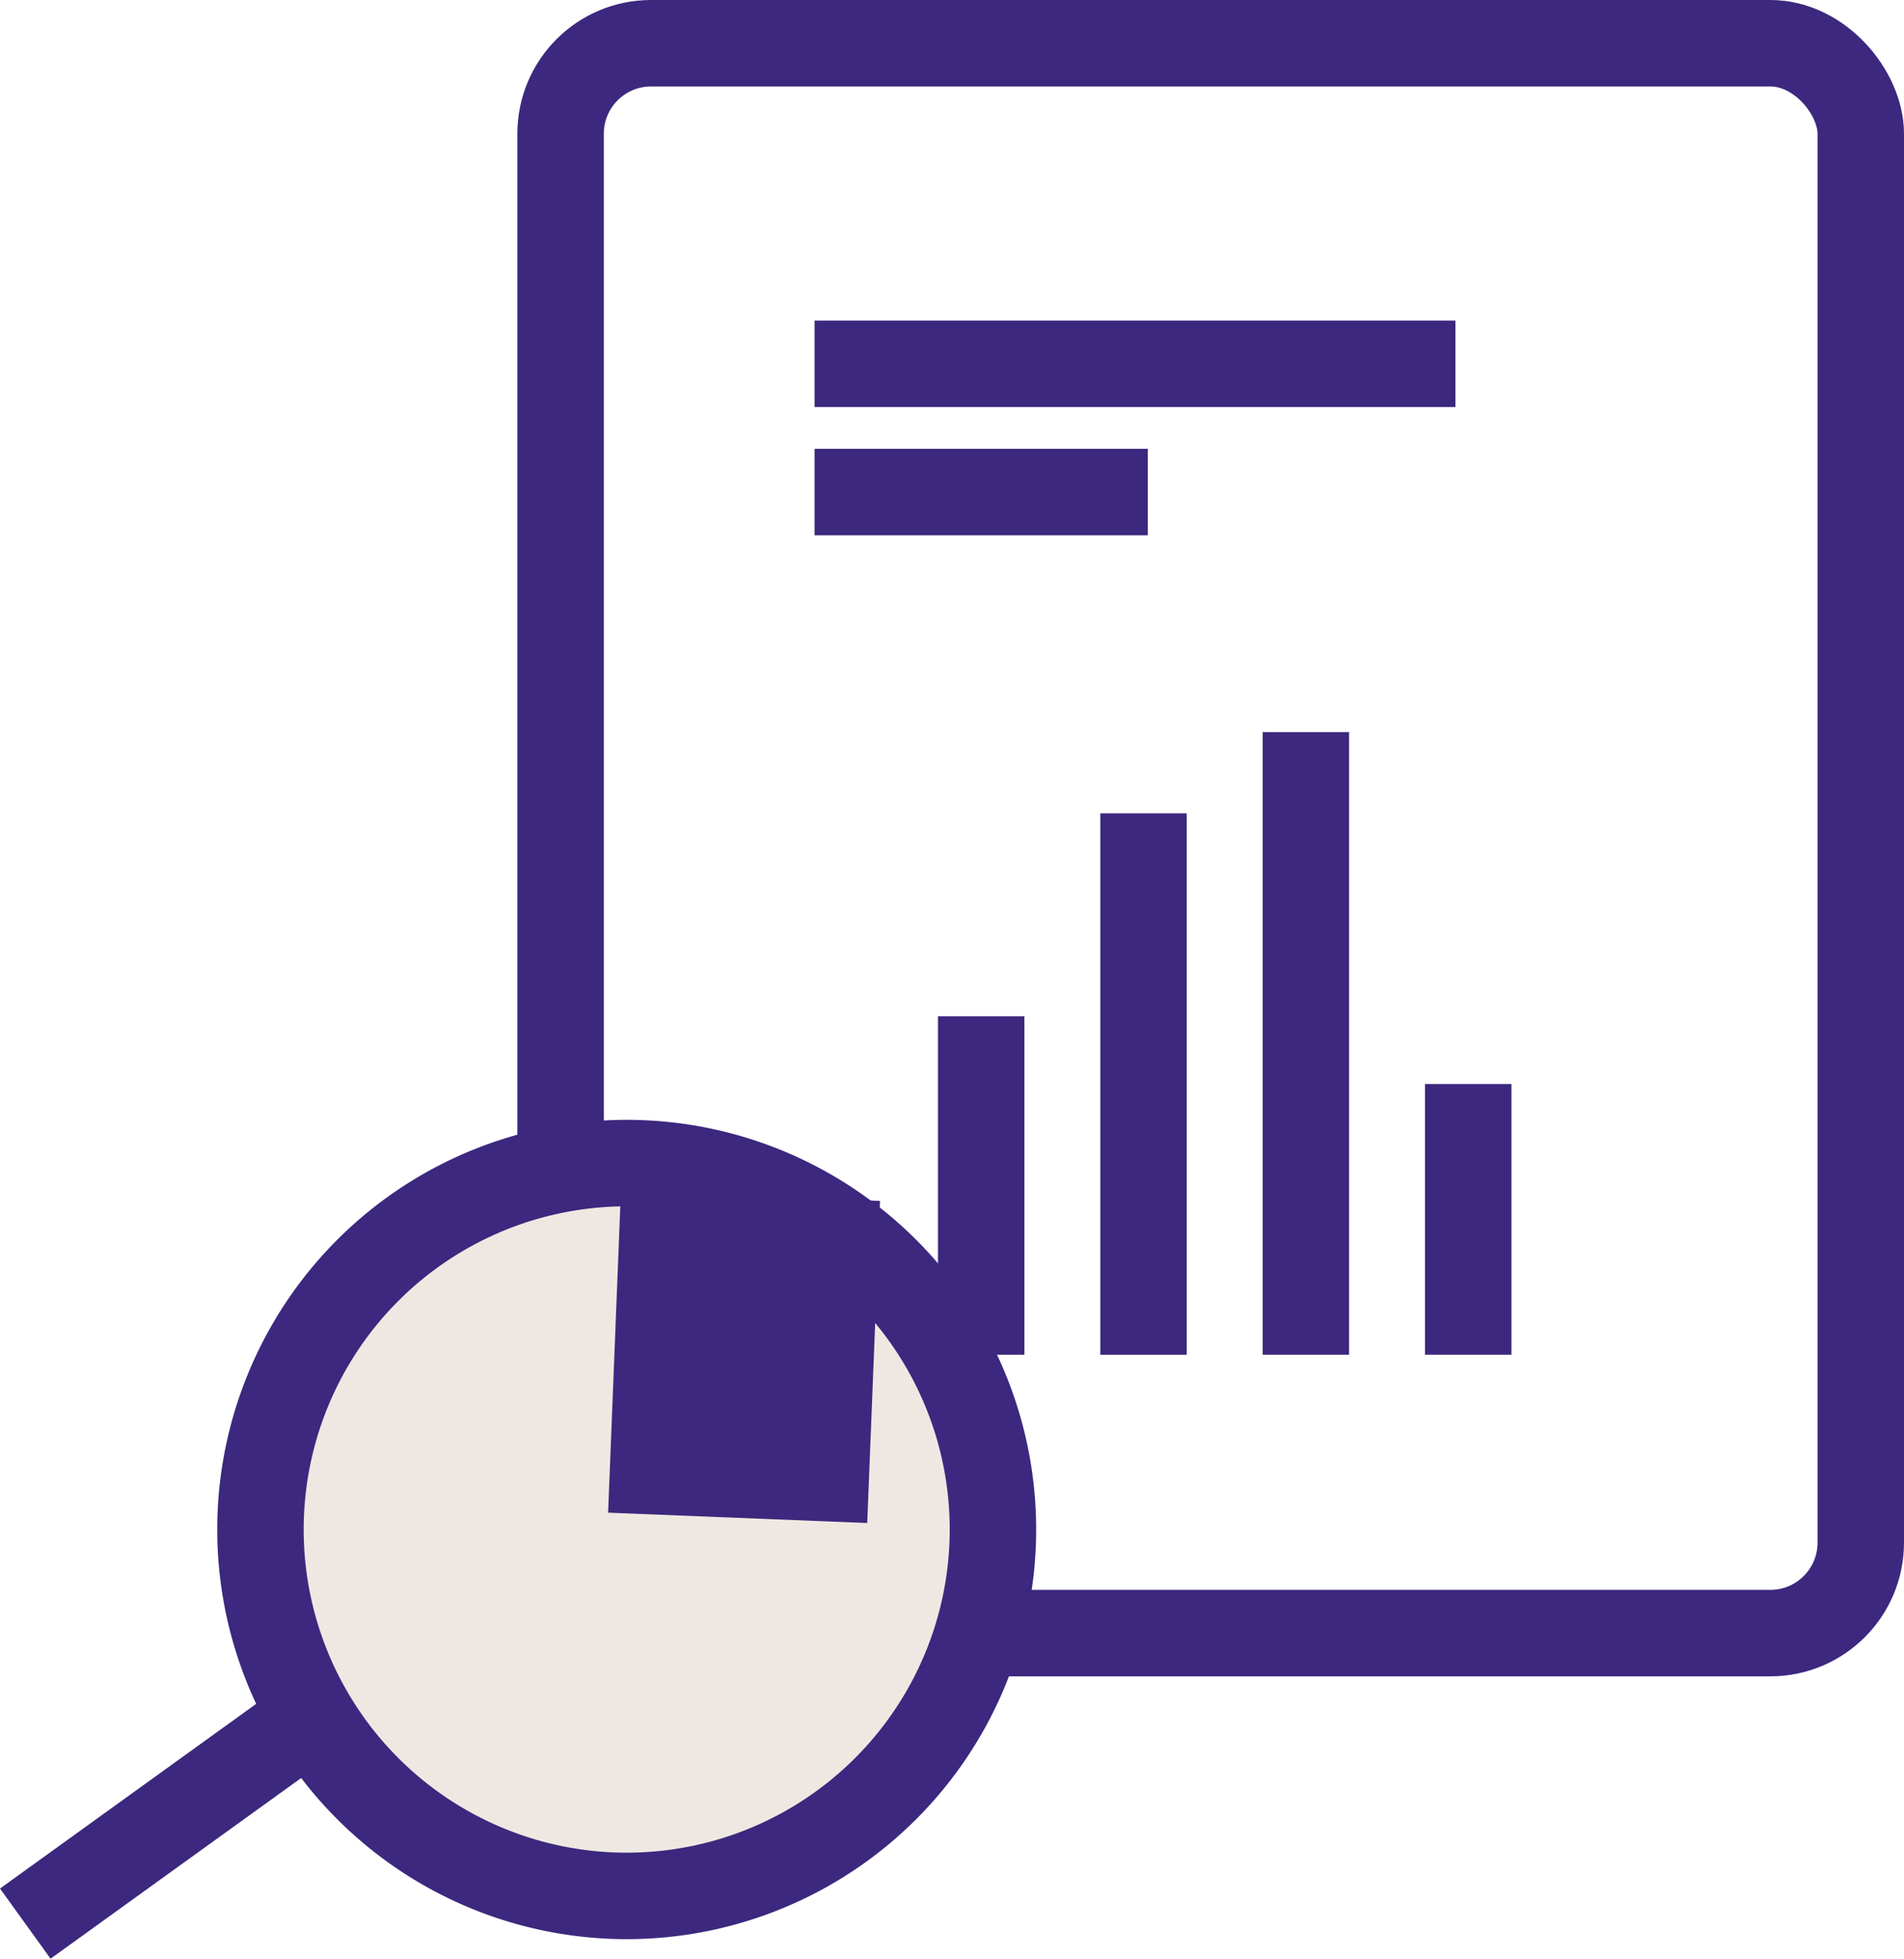
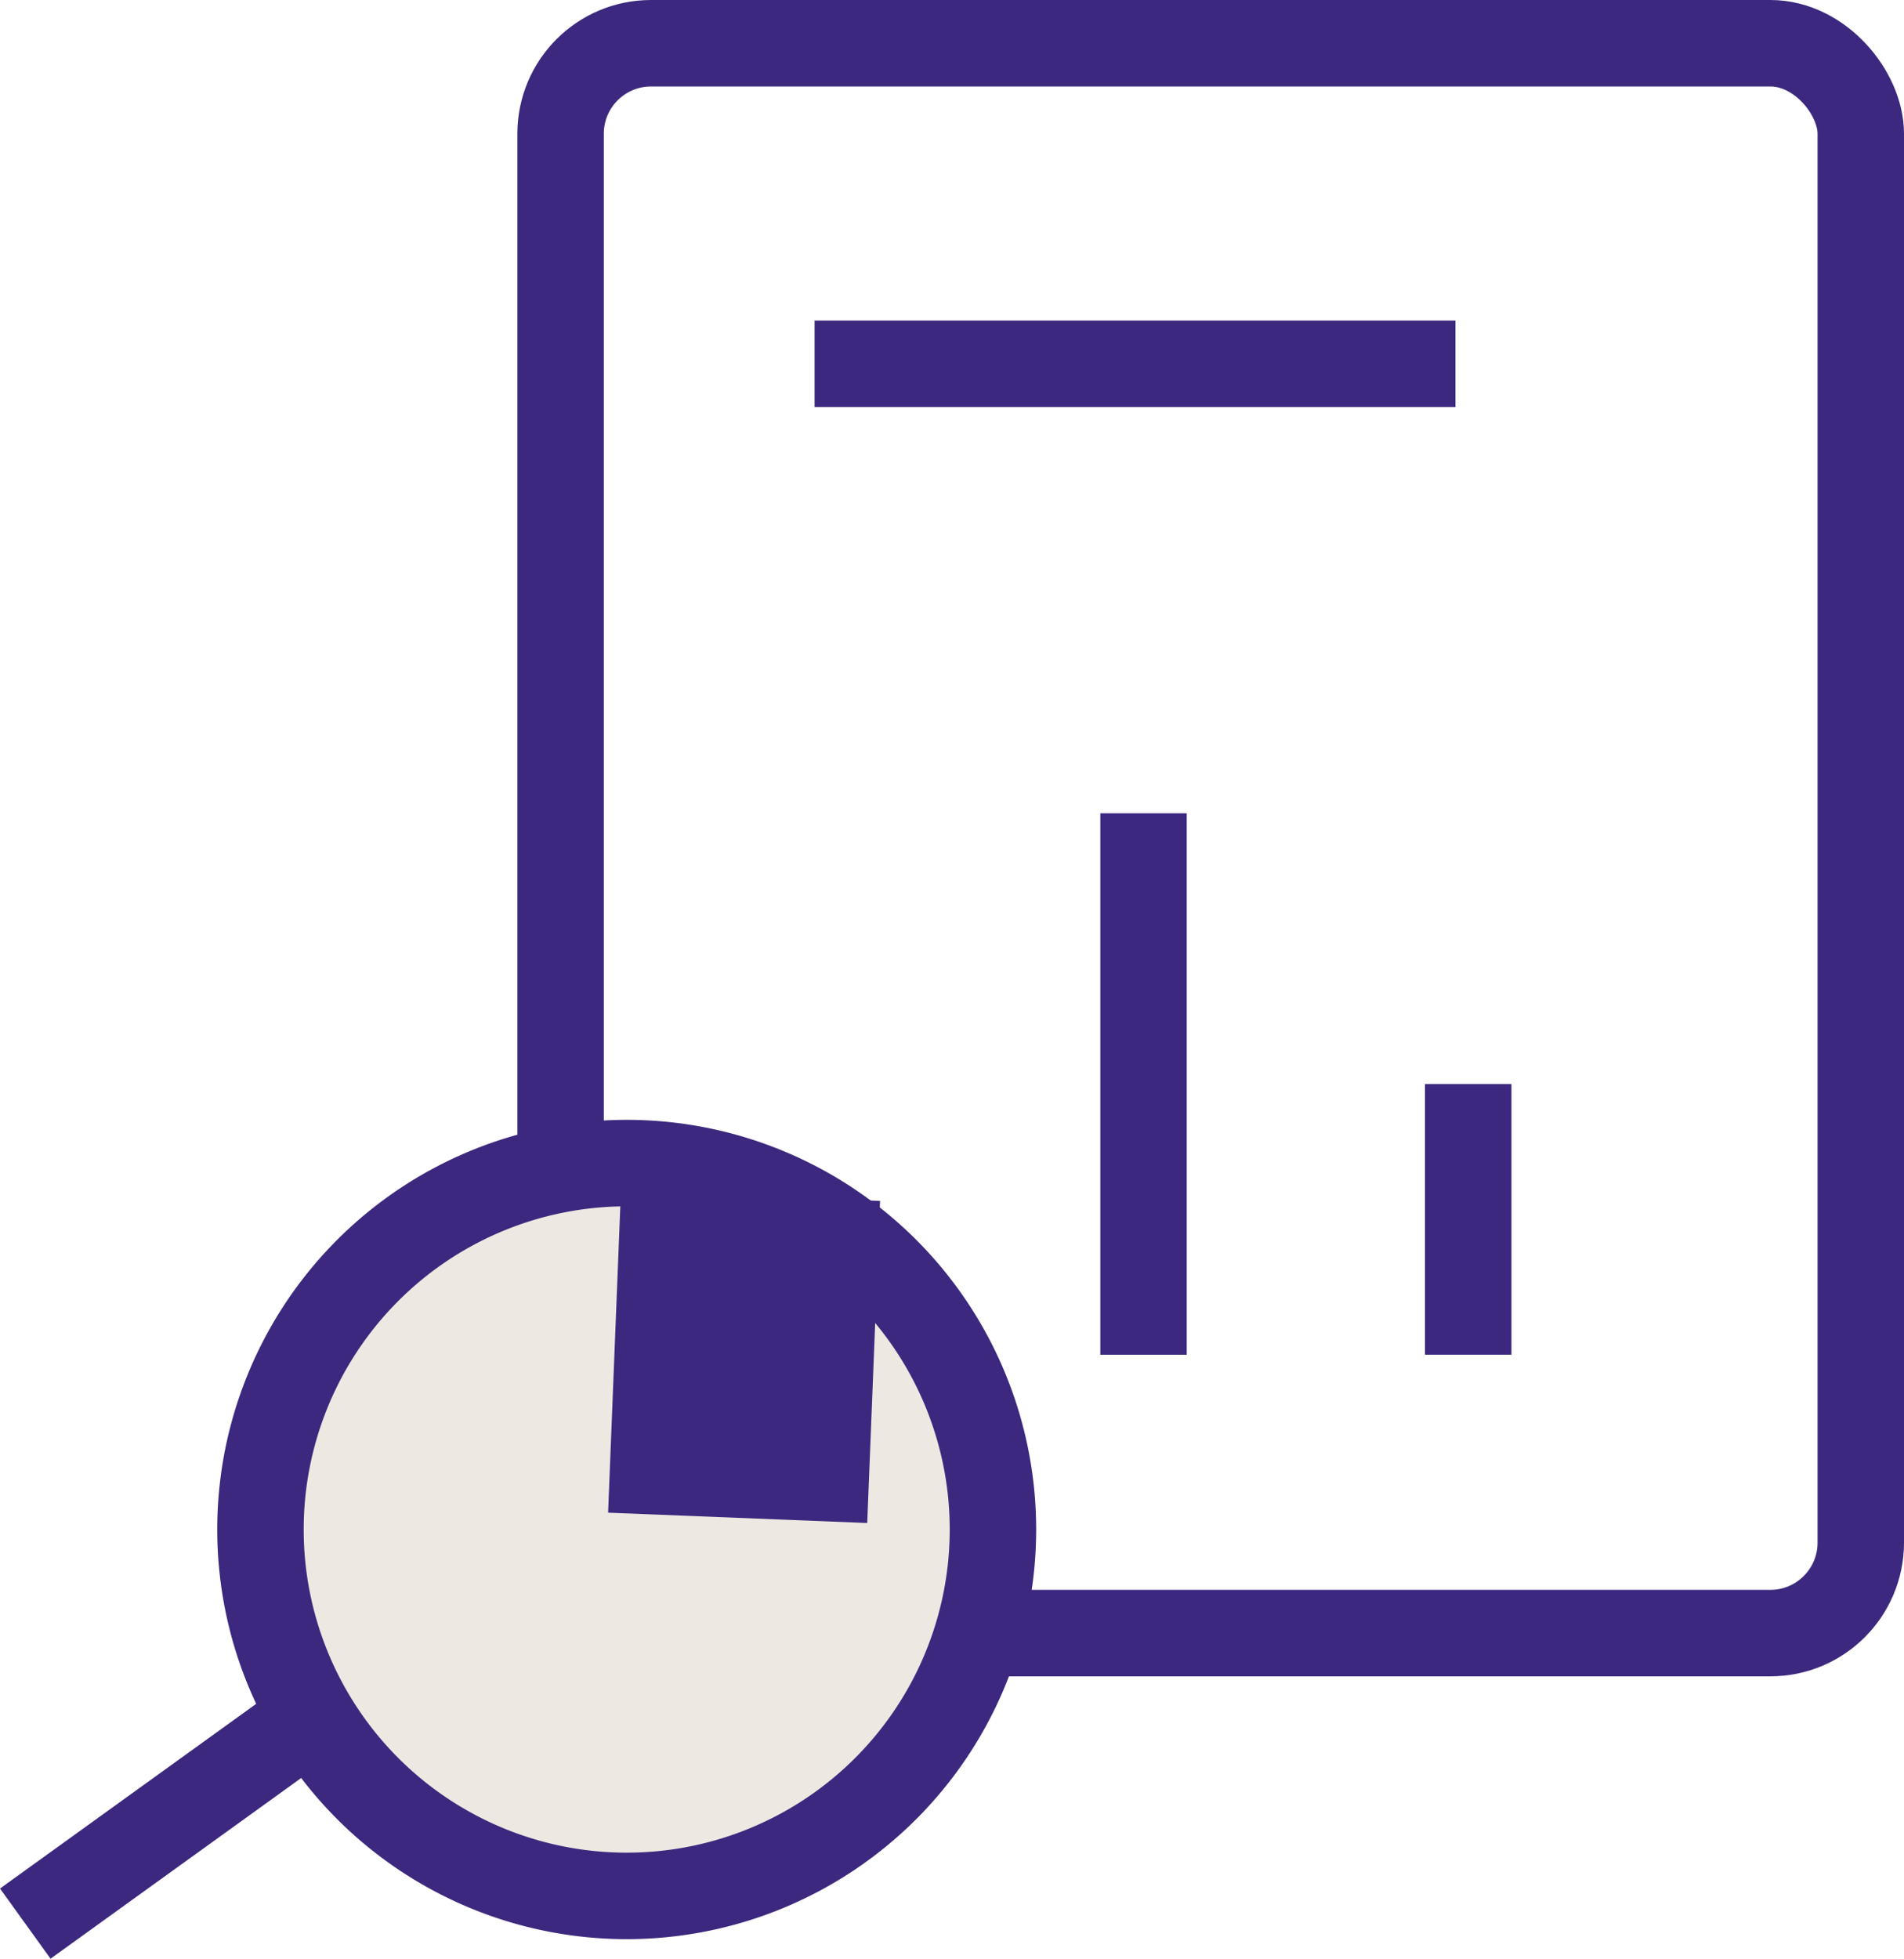
<svg xmlns="http://www.w3.org/2000/svg" width="55.066" height="56.622" viewBox="0 0 55.066 56.622">
  <g id="Groupe_955" data-name="Groupe 955" transform="translate(-543.491 164.275)">
    <rect id="Rectangle_659" data-name="Rectangle 659" width="37.603" height="45.959" rx="2.616" transform="translate(559.704 -163.025)" fill="none" stroke="#3c287e" stroke-miterlimit="10" stroke-width="2.5" />
    <path id="Tracé_407" data-name="Tracé 407" d="M10.592,0A10.592,10.592,0,1,1,0,10.592,10.592,10.592,0,0,1,10.592,0Z" transform="translate(551.024 -130.653)" fill="#ede9e2" stroke="#3c287e" stroke-width="2.5" />
    <line id="Ligne_106" data-name="Ligne 106" y1="5.97" x2="8.285" transform="translate(544.222 -114.638)" fill="none" stroke="#3c287e" stroke-miterlimit="10" stroke-width="2.5" />
    <line id="Ligne_107" data-name="Ligne 107" x2="18.534" transform="translate(567.049 -153.758)" fill="none" stroke="#3c287e" stroke-width="2.5" />
-     <line id="Ligne_112" data-name="Ligne 112" x2="9.638" transform="translate(567.049 -150.051)" fill="none" stroke="#3c287e" stroke-width="2.5" />
    <g id="Groupe_956" data-name="Groupe 956" transform="translate(571.868 -143.112)">
-       <line id="Ligne_108" data-name="Ligne 108" x2="9.784" transform="translate(0 17.998) rotate(-90)" fill="none" stroke="#3c287e" stroke-width="2.5" />
      <line id="Ligne_109" data-name="Ligne 109" y1="15.651" transform="translate(4.695 2.348)" fill="none" stroke="#3c287e" stroke-width="2.5" />
      <line id="Ligne_111" data-name="Ligne 111" y1="7.825" transform="translate(14.086 10.173)" fill="none" stroke="#3c287e" stroke-width="2.5" />
-       <line id="Ligne_110" data-name="Ligne 110" y1="17.998" transform="translate(9.39 0)" fill="none" stroke="#3c287e" stroke-width="2.5" />
    </g>
    <line id="Ligne_113" data-name="Ligne 113" y1="9.31" x2="0.371" transform="translate(564.825 -129.708)" fill="none" stroke="#3c287e" stroke-width="7.5" />
  </g>
</svg>